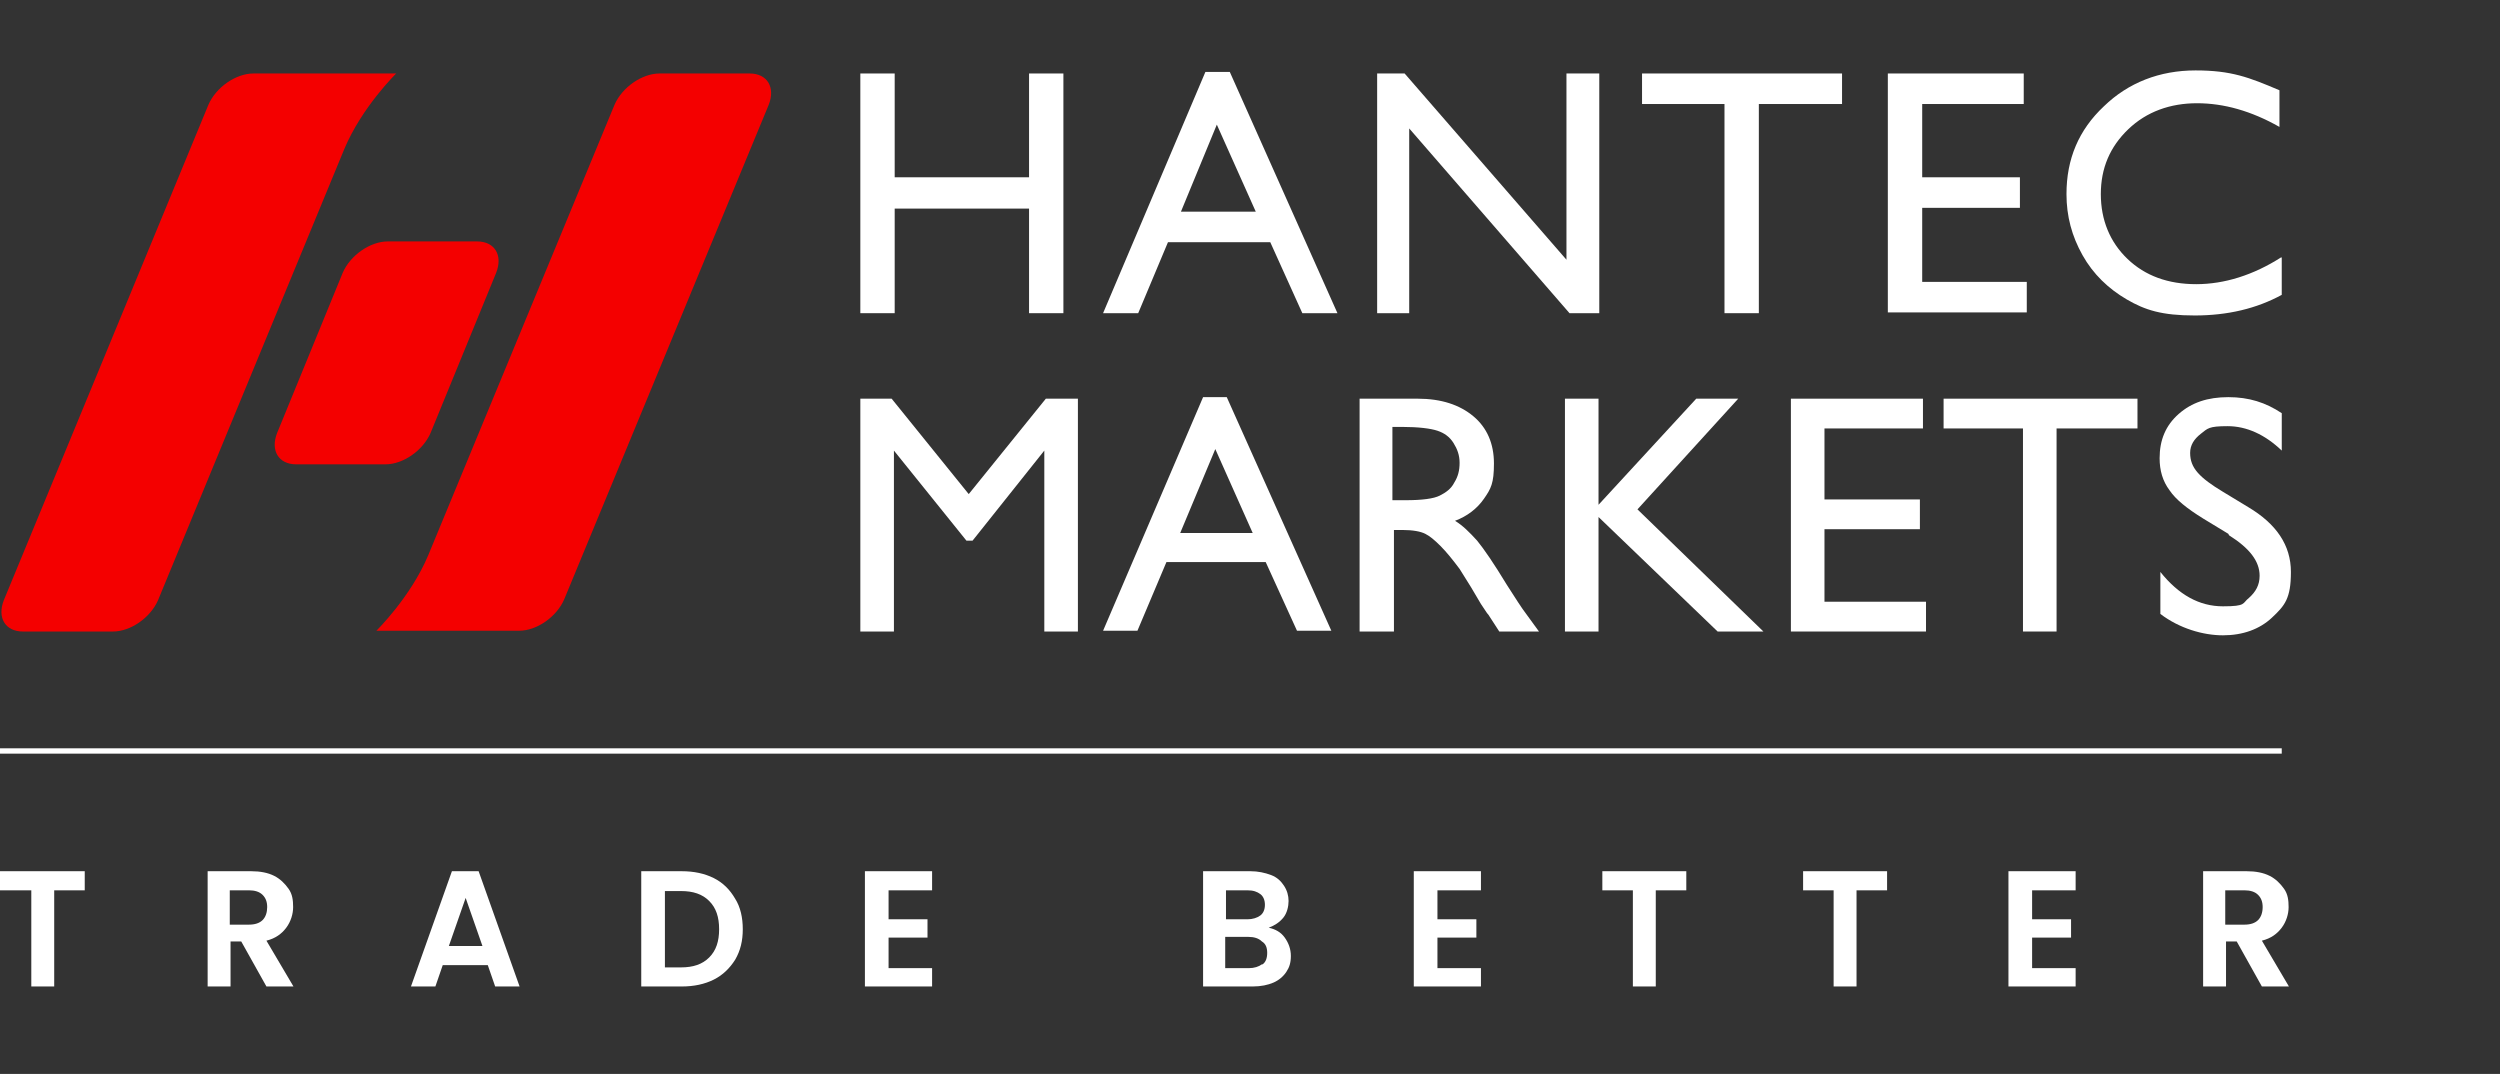
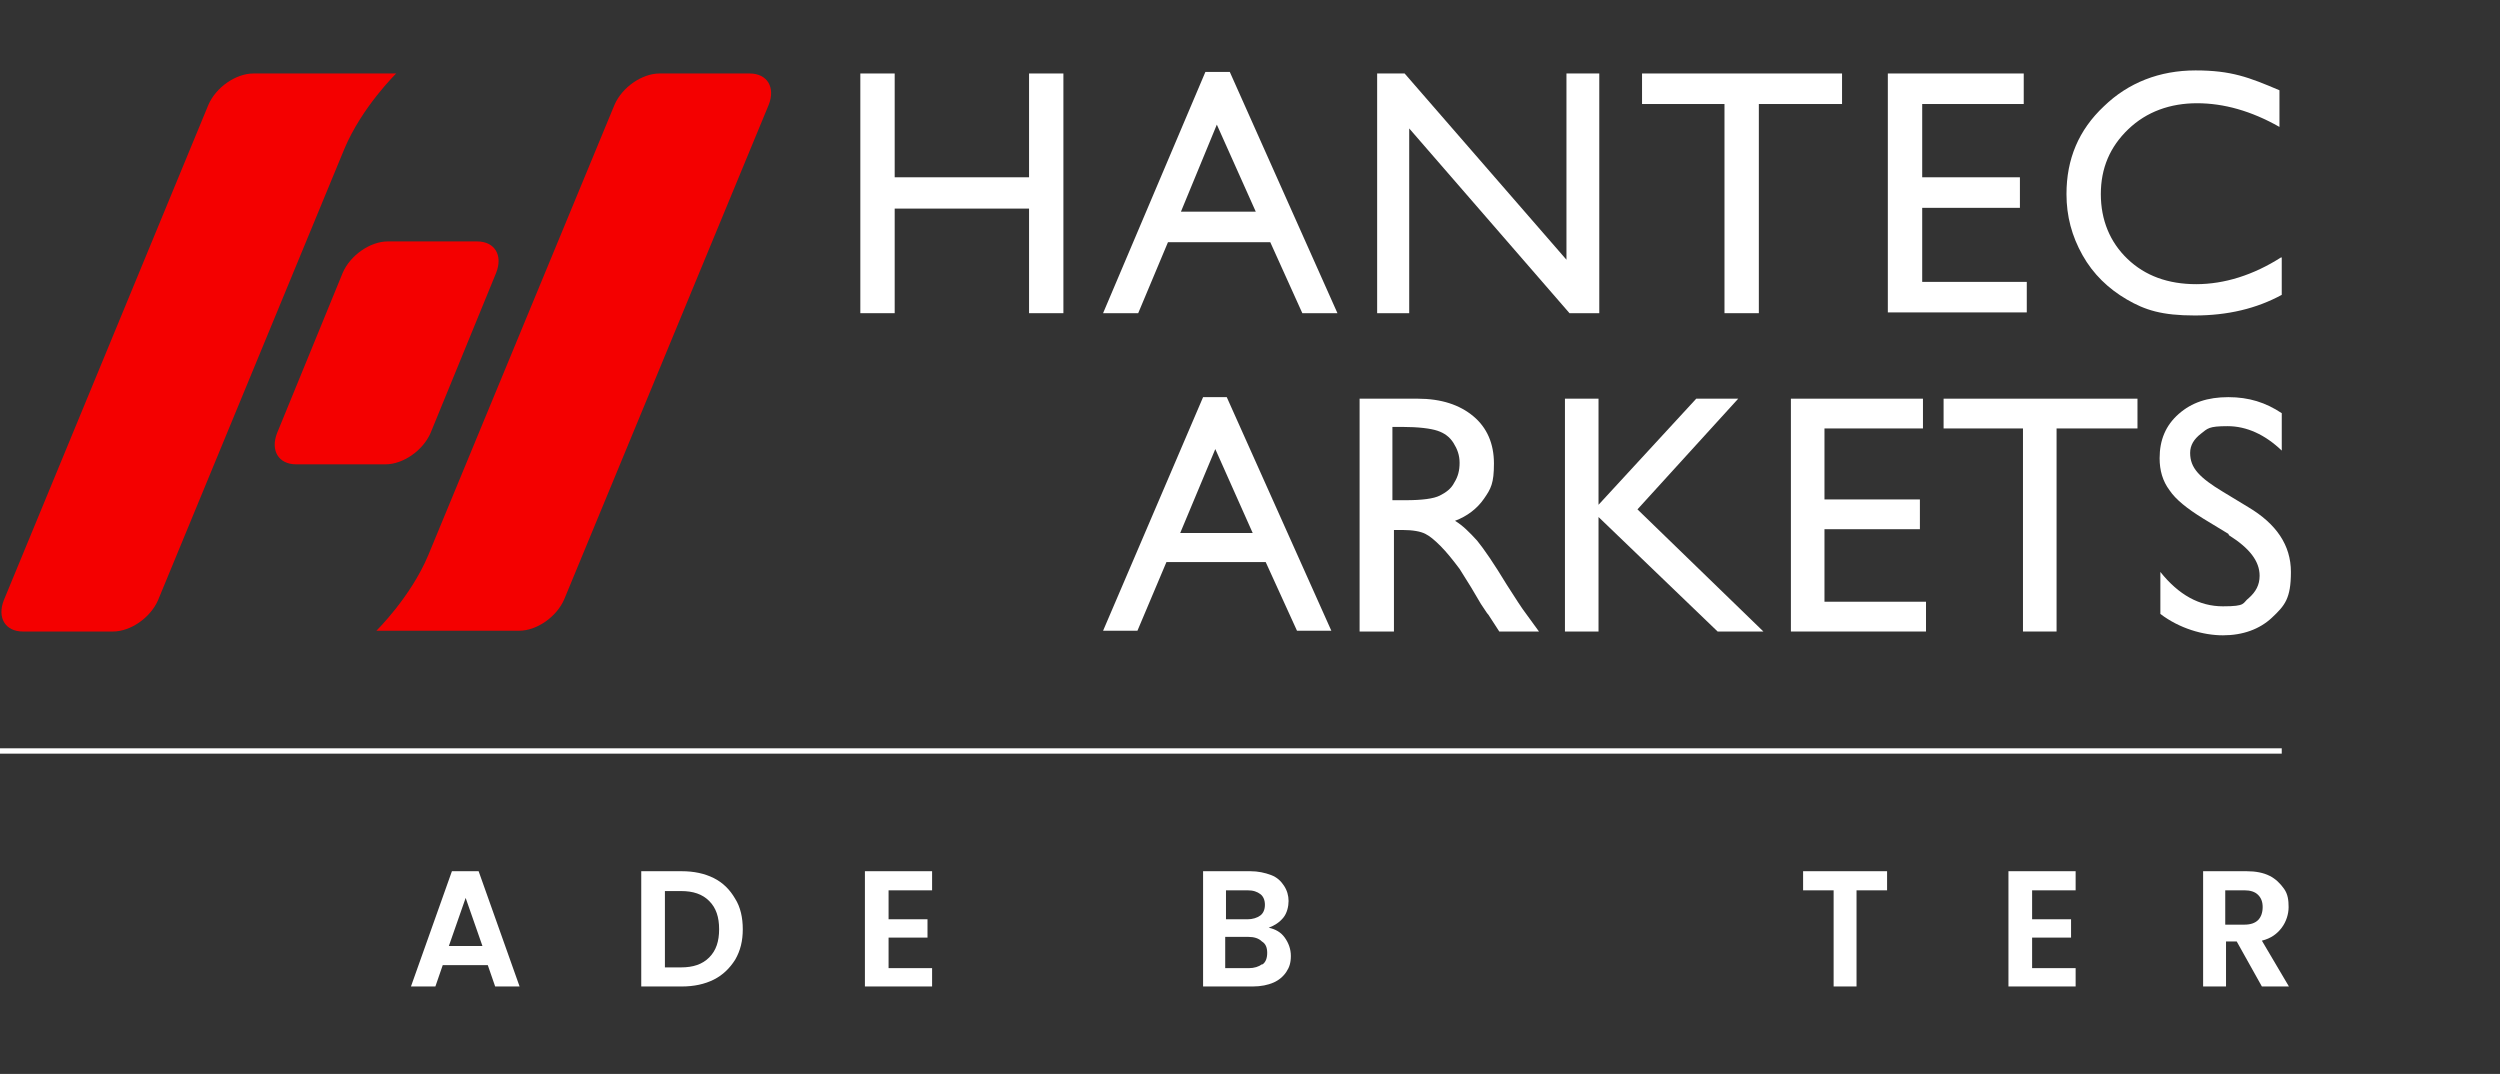
<svg xmlns="http://www.w3.org/2000/svg" width="142" height="61" viewBox="0 0 142 61" fill="none">
  <rect x="0" y="0" width="142" height="61" fill="#333333" stroke="none" />
  <g clip-path="url(#clip0_6139_22859)">
    <path d="M22.027 13.713C21.029 13.713 19.902 14.493 19.468 15.491L15.739 24.596C15.349 25.593 15.826 26.374 16.823 26.374H21.897C22.894 26.374 24.021 25.593 24.455 24.596L28.184 15.491C28.574 14.493 28.097 13.713 27.1 13.713H22.027Z" fill="#F40000" />
    <path d="M42.58 4.174H37.464C36.466 4.174 35.339 4.954 34.905 5.951L24.325 31.534C23.328 33.919 21.377 35.826 21.377 35.826H29.485C30.483 35.826 31.61 35.046 32.044 34.049L43.664 5.951C44.054 4.954 43.577 4.174 42.58 4.174Z" fill="#F40000" />
    <path d="M1.301 35.87H6.417C7.415 35.87 8.542 35.089 8.976 34.092L19.556 8.466C20.553 6.081 22.504 4.174 22.504 4.174H14.396C13.398 4.174 12.271 4.954 11.838 5.951L0.217 34.092C-0.173 35.089 0.304 35.87 1.301 35.87Z" fill="#F40000" />
    <path d="M58.45 4.174H60.401V17.789H58.45V11.848H50.818V17.789H48.867V4.174H50.818V10.07H58.45V4.174Z" fill="white" />
    <path d="M68.466 4.087H69.853L75.967 17.788H73.972L72.151 13.756H66.341L64.65 17.788H62.655L68.466 4.087ZM71.327 12.021L69.116 7.079L67.078 12.021H71.327Z" fill="white" />
    <path d="M88.975 4.174H90.839V17.789H89.148L80.043 7.295V17.789H78.222V4.174H79.783L88.975 14.753V4.174Z" fill="white" />
    <path d="M93.268 4.174H104.628V5.908H99.902V17.789H97.951V5.908H93.268V4.174Z" fill="white" />
    <path d="M107.229 4.174H114.948V5.908H109.181V10.07H114.731V11.805H109.181V16.011H115.121V17.745H107.229V4.174Z" fill="white" />
    <path d="M129.603 14.623V16.748C128.173 17.528 126.525 17.919 124.66 17.919C122.796 17.919 121.842 17.615 120.801 17.008C119.761 16.401 118.894 15.577 118.287 14.493C117.679 13.409 117.376 12.282 117.376 11.024C117.376 9.03 118.07 7.382 119.501 6.038C120.888 4.694 122.666 4 124.704 4C126.742 4 127.739 4.39 129.473 5.127V7.209C127.869 6.298 126.308 5.864 124.791 5.864C123.273 5.864 121.929 6.341 120.888 7.339C119.847 8.336 119.327 9.55 119.327 11.024C119.327 12.499 119.847 13.756 120.845 14.71C121.842 15.664 123.143 16.141 124.747 16.141C126.351 16.141 127.999 15.62 129.56 14.623H129.603Z" fill="white" />
-     <path d="M59.447 22.645H61.225V35.87H59.317V25.593L55.241 30.71H54.894L50.775 25.593V35.87H48.867V22.645H50.645L55.024 28.065L59.404 22.645H59.447Z" fill="white" />
    <path d="M68.335 22.558H69.68L75.62 35.826H73.669L71.891 31.924H66.254L64.606 35.826H62.655L68.335 22.558ZM71.154 30.276L69.029 25.507L67.035 30.276H71.154Z" fill="white" />
    <path d="M77.225 35.87V22.645H80.52C81.864 22.645 82.905 22.992 83.685 23.642C84.466 24.293 84.856 25.203 84.856 26.33C84.856 27.458 84.683 27.761 84.292 28.325C83.902 28.889 83.338 29.322 82.645 29.582C83.078 29.843 83.468 30.233 83.902 30.71C84.292 31.187 84.856 32.011 85.593 33.225C86.07 33.962 86.417 34.525 86.72 34.916L87.414 35.87H85.159L84.596 35.002C84.596 35.002 84.552 34.916 84.466 34.829L84.119 34.309L83.555 33.355L82.905 32.314C82.514 31.794 82.168 31.36 81.821 31.013C81.474 30.666 81.214 30.45 80.954 30.32C80.693 30.189 80.26 30.103 79.653 30.103H79.176V35.87H77.268H77.225ZM79.653 24.249H79.089V28.412H79.826C80.78 28.412 81.43 28.325 81.777 28.151C82.124 27.978 82.428 27.761 82.601 27.414C82.818 27.067 82.905 26.721 82.905 26.287C82.905 25.853 82.775 25.506 82.558 25.16C82.341 24.813 82.038 24.596 81.647 24.466C81.257 24.336 80.563 24.249 79.653 24.249Z" fill="white" />
    <path d="M96.39 22.645H98.731L93.008 28.932L100.162 35.87H97.561L90.796 29.366V35.87H88.889V22.645H90.796V28.672L96.347 22.645H96.39Z" fill="white" />
    <path d="M101.723 22.645H109.224V24.336H103.63V28.368H109.05V30.059H103.63V34.178H109.397V35.87H101.723V22.688V22.645Z" fill="white" />
    <path d="M110.396 22.645H121.409V24.336H116.813V35.87H114.905V24.336H110.396V22.645Z" fill="white" />
    <path d="M126.568 30.32L125.138 29.452C124.227 28.889 123.577 28.368 123.23 27.848C122.839 27.328 122.666 26.721 122.666 26.027C122.666 24.986 123.013 24.162 123.75 23.512C124.487 22.862 125.398 22.558 126.568 22.558C127.739 22.558 128.693 22.862 129.604 23.469V25.593C128.65 24.683 127.609 24.206 126.525 24.206C125.441 24.206 125.398 24.336 125.007 24.639C124.617 24.943 124.4 25.29 124.4 25.723C124.4 26.157 124.53 26.504 124.834 26.851C125.138 27.198 125.615 27.544 126.265 27.935L127.696 28.802C129.3 29.756 130.124 30.97 130.124 32.487C130.124 34.005 129.777 34.395 129.04 35.089C128.346 35.739 127.392 36.086 126.265 36.086C125.138 36.086 123.793 35.696 122.709 34.872V32.487C123.75 33.788 124.921 34.439 126.265 34.439C127.609 34.439 127.349 34.265 127.739 33.962C128.129 33.615 128.346 33.225 128.346 32.704C128.346 31.881 127.782 31.143 126.612 30.406L126.568 30.32Z" fill="white" />
-     <path d="M4.813 49.485V50.569H3.079V56.075H1.778V50.569H0V49.485H4.813Z" fill="white" />
-     <path d="M15.133 56.032L13.702 53.474H13.095V56.032H11.794V49.485H14.265C14.786 49.485 15.219 49.571 15.566 49.745C15.913 49.918 16.173 50.178 16.39 50.482C16.607 50.785 16.65 51.132 16.65 51.523C16.65 51.913 16.52 52.346 16.26 52.693C16 53.04 15.653 53.3 15.133 53.43L16.694 56.075H15.176L15.133 56.032ZM13.051 52.52H14.135C14.482 52.52 14.742 52.433 14.916 52.26C15.089 52.086 15.176 51.826 15.176 51.523C15.176 51.219 15.089 51.002 14.916 50.829C14.742 50.655 14.482 50.569 14.135 50.569H13.051V52.477V52.52Z" fill="white" />
    <path d="M27.75 54.818H25.148L24.715 56.075H23.327L25.669 49.485H27.186L29.528 56.075H28.14L27.706 54.818H27.75ZM27.403 53.734L26.449 51.002L25.495 53.734H27.403Z" fill="white" />
    <path d="M40.542 49.875C41.062 50.135 41.453 50.525 41.756 51.046C42.06 51.523 42.19 52.13 42.19 52.78C42.19 53.43 42.06 53.994 41.756 54.514C41.453 54.991 41.062 55.382 40.542 55.642C40.022 55.902 39.415 56.032 38.721 56.032H36.423V49.485H38.721C39.415 49.485 40.022 49.615 40.542 49.875ZM40.282 54.384C40.672 53.994 40.846 53.474 40.846 52.78C40.846 52.086 40.672 51.566 40.282 51.176C39.892 50.785 39.371 50.612 38.678 50.612H37.767V54.948H38.678C39.371 54.948 39.892 54.775 40.282 54.384Z" fill="white" />
    <path d="M50.471 50.569V52.216H52.682V53.257H50.471V54.991H52.943V56.075H49.127V49.485H52.943V50.569H50.471Z" fill="white" />
    <path d="M72.975 53.257C73.191 53.56 73.321 53.907 73.321 54.298C73.321 54.688 73.235 54.948 73.061 55.208C72.888 55.468 72.628 55.685 72.324 55.815C72.021 55.945 71.63 56.032 71.153 56.032H68.335V49.485H71.023C71.457 49.485 71.847 49.571 72.194 49.701C72.541 49.831 72.758 50.048 72.931 50.309C73.105 50.569 73.191 50.872 73.191 51.176C73.191 51.479 73.105 51.869 72.888 52.13C72.671 52.39 72.411 52.563 72.064 52.693C72.454 52.78 72.758 52.953 72.975 53.257ZM69.636 52.216H70.85C71.153 52.216 71.413 52.13 71.587 51.999C71.76 51.869 71.847 51.653 71.847 51.392C71.847 51.132 71.76 50.916 71.587 50.785C71.413 50.655 71.197 50.569 70.85 50.569H69.636V52.216ZM71.717 54.775C71.891 54.645 71.977 54.428 71.977 54.124C71.977 53.821 71.891 53.604 71.674 53.474C71.5 53.3 71.24 53.214 70.893 53.214H69.592V54.991H70.937C71.24 54.991 71.5 54.905 71.674 54.775H71.717Z" fill="white" />
-     <path d="M81.647 50.569V52.216H83.858V53.257H81.647V54.991H84.118V56.075H80.303V49.485H84.118V50.569H81.647Z" fill="white" />
-     <path d="M95.782 49.485V50.569H94.048V56.075H92.747V50.569H91.013V49.485H95.826H95.782Z" fill="white" />
    <path d="M107.186 49.485V50.569H105.451V56.075H104.15V50.569H102.416V49.485H107.229H107.186Z" fill="white" />
    <path d="M115.424 50.569V52.216H117.636V53.257H115.424V54.991H117.896V56.075H114.08V49.485H117.896V50.569H115.424Z" fill="white" />
    <path d="M128.475 56.032L127.045 53.474H126.438V56.032H125.137V49.485H127.608C128.129 49.485 128.562 49.571 128.909 49.745C129.256 49.918 129.516 50.178 129.733 50.482C129.95 50.785 129.993 51.132 129.993 51.523C129.993 51.913 129.863 52.346 129.603 52.693C129.343 53.04 128.996 53.3 128.475 53.43L130.036 56.075H128.519L128.475 56.032ZM126.394 52.52H127.478C127.825 52.52 128.085 52.433 128.259 52.26C128.432 52.086 128.519 51.826 128.519 51.523C128.519 51.219 128.432 51.002 128.259 50.829C128.085 50.655 127.825 50.569 127.478 50.569H126.394V52.477V52.52Z" fill="white" />
    <path d="M129.603 42.504H0V42.807H129.603V42.504Z" fill="white" />
  </g>
  <defs>
    <clipPath id="clip0_6139_22859">
      <rect width="130.08" height="52.032" fill="white" transform="translate(0 4)" />
    </clipPath>
  </defs>
</svg>